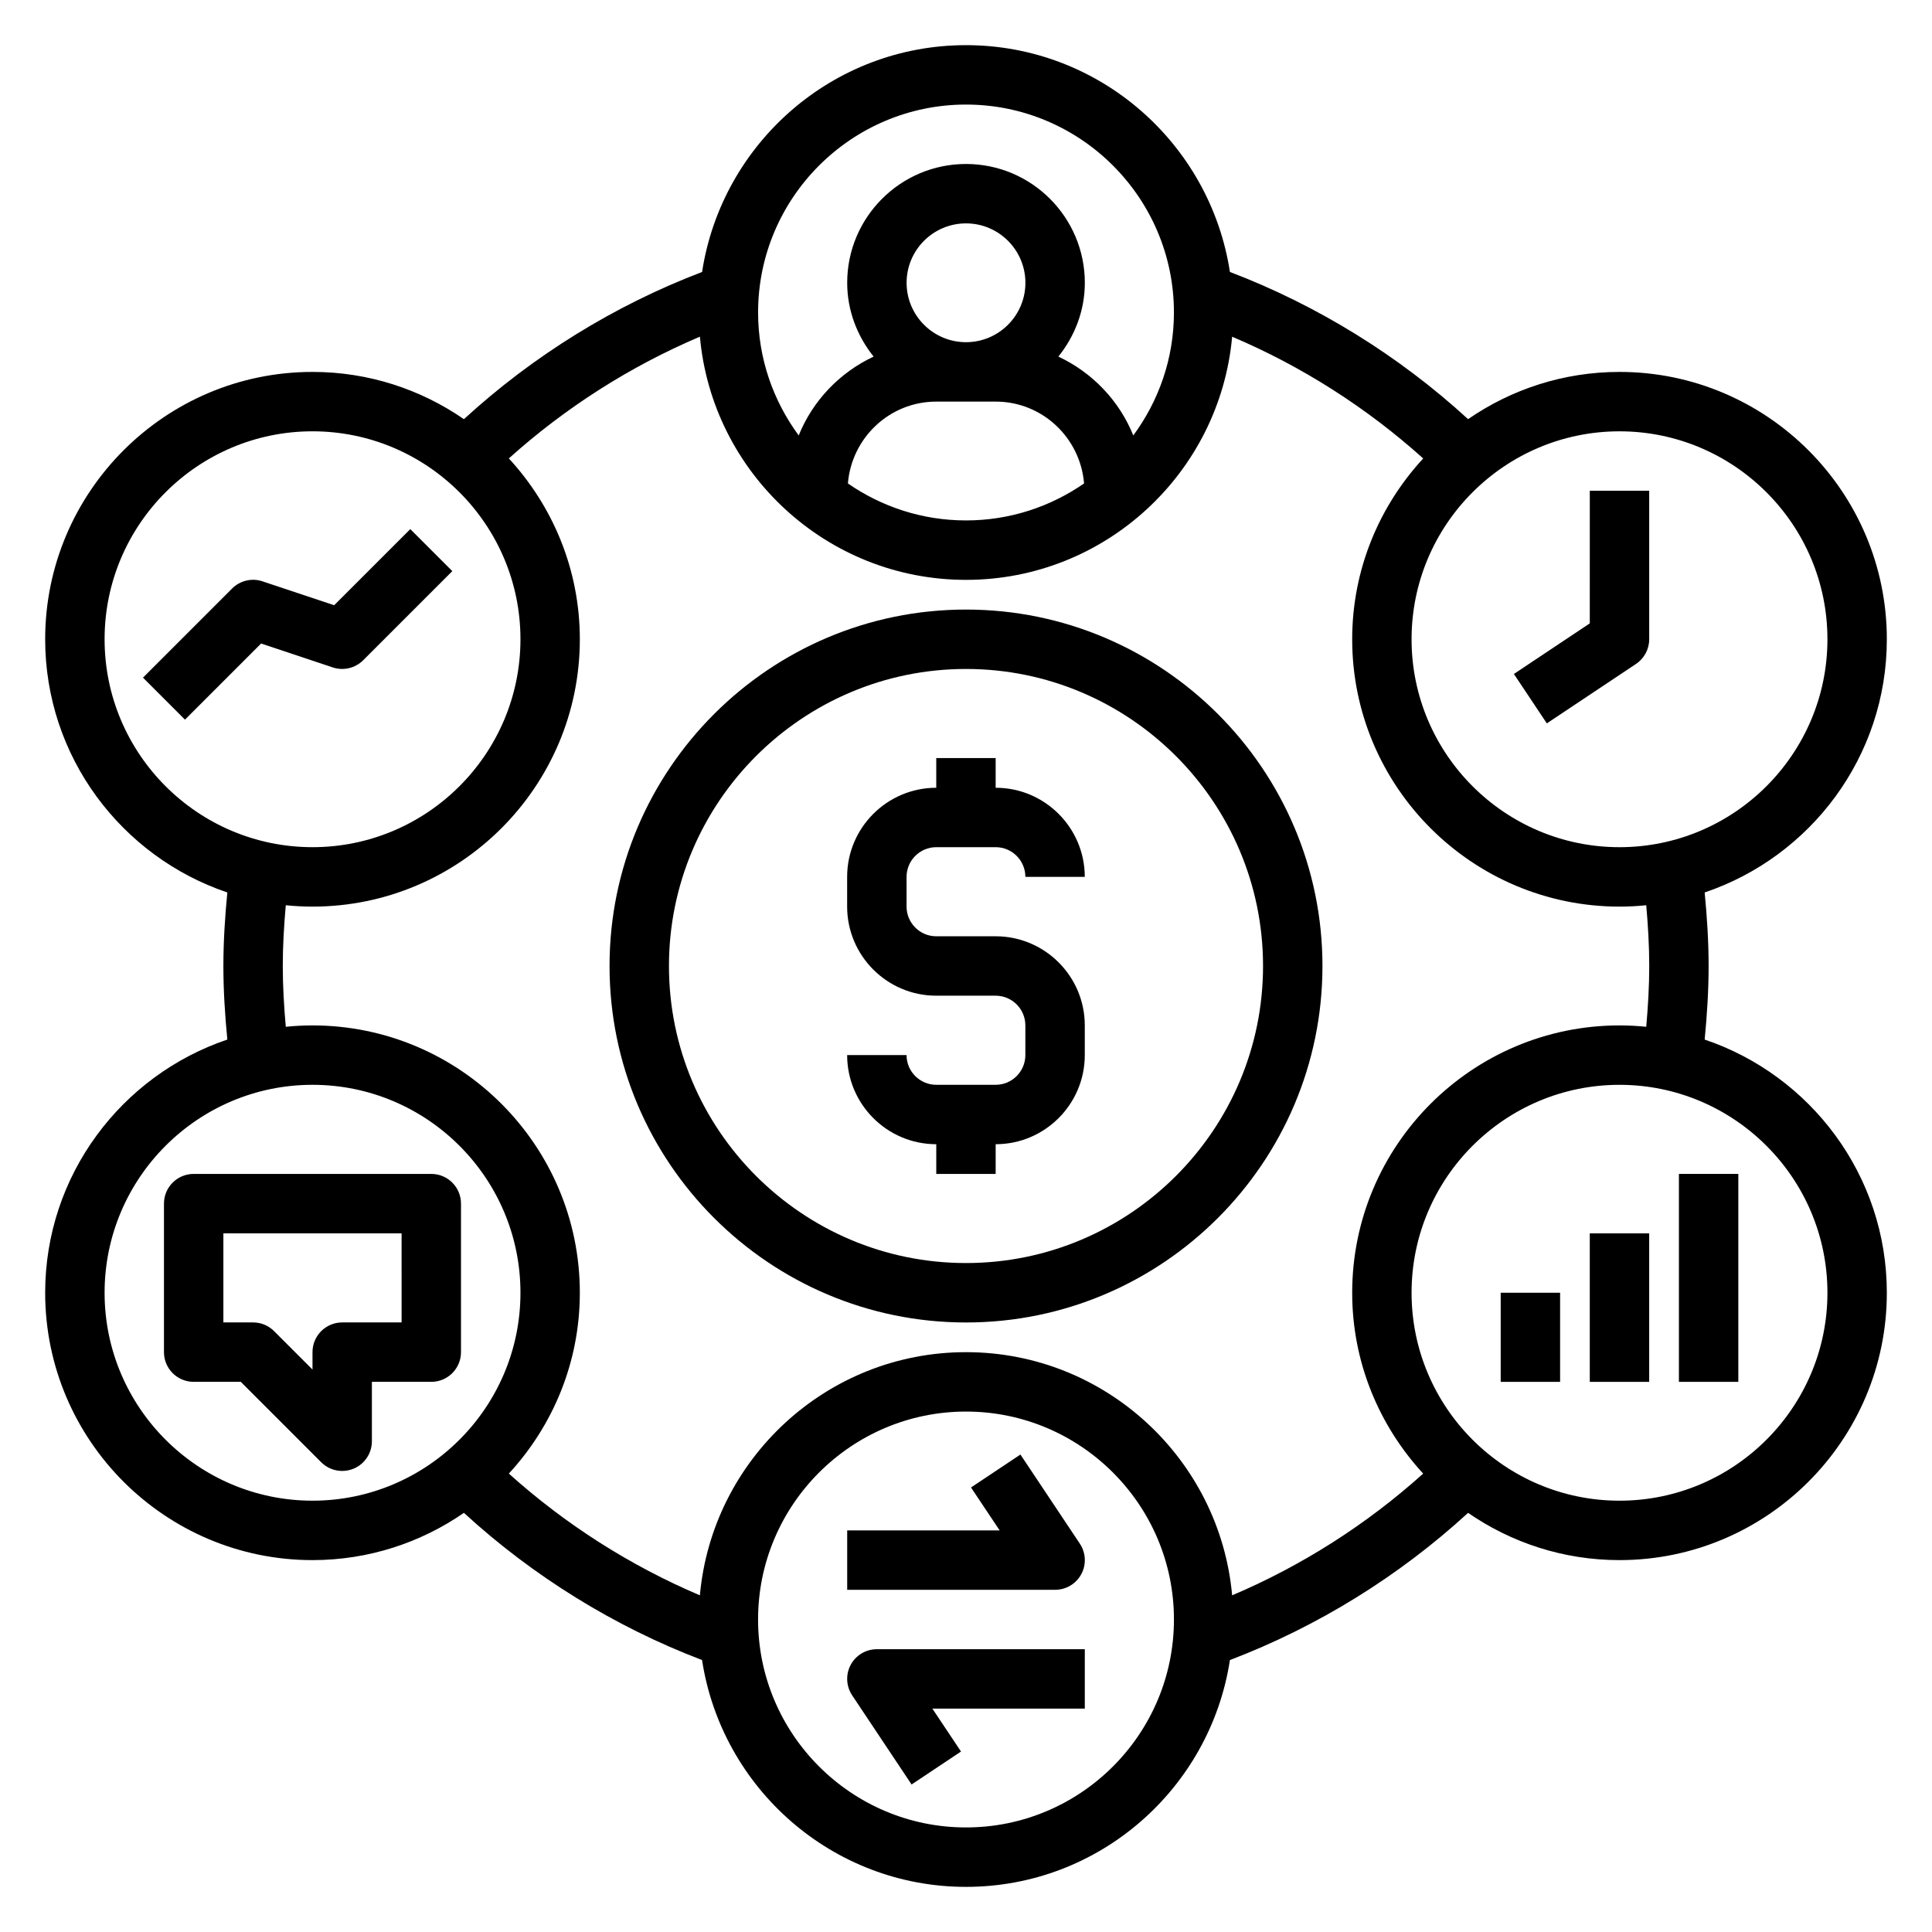
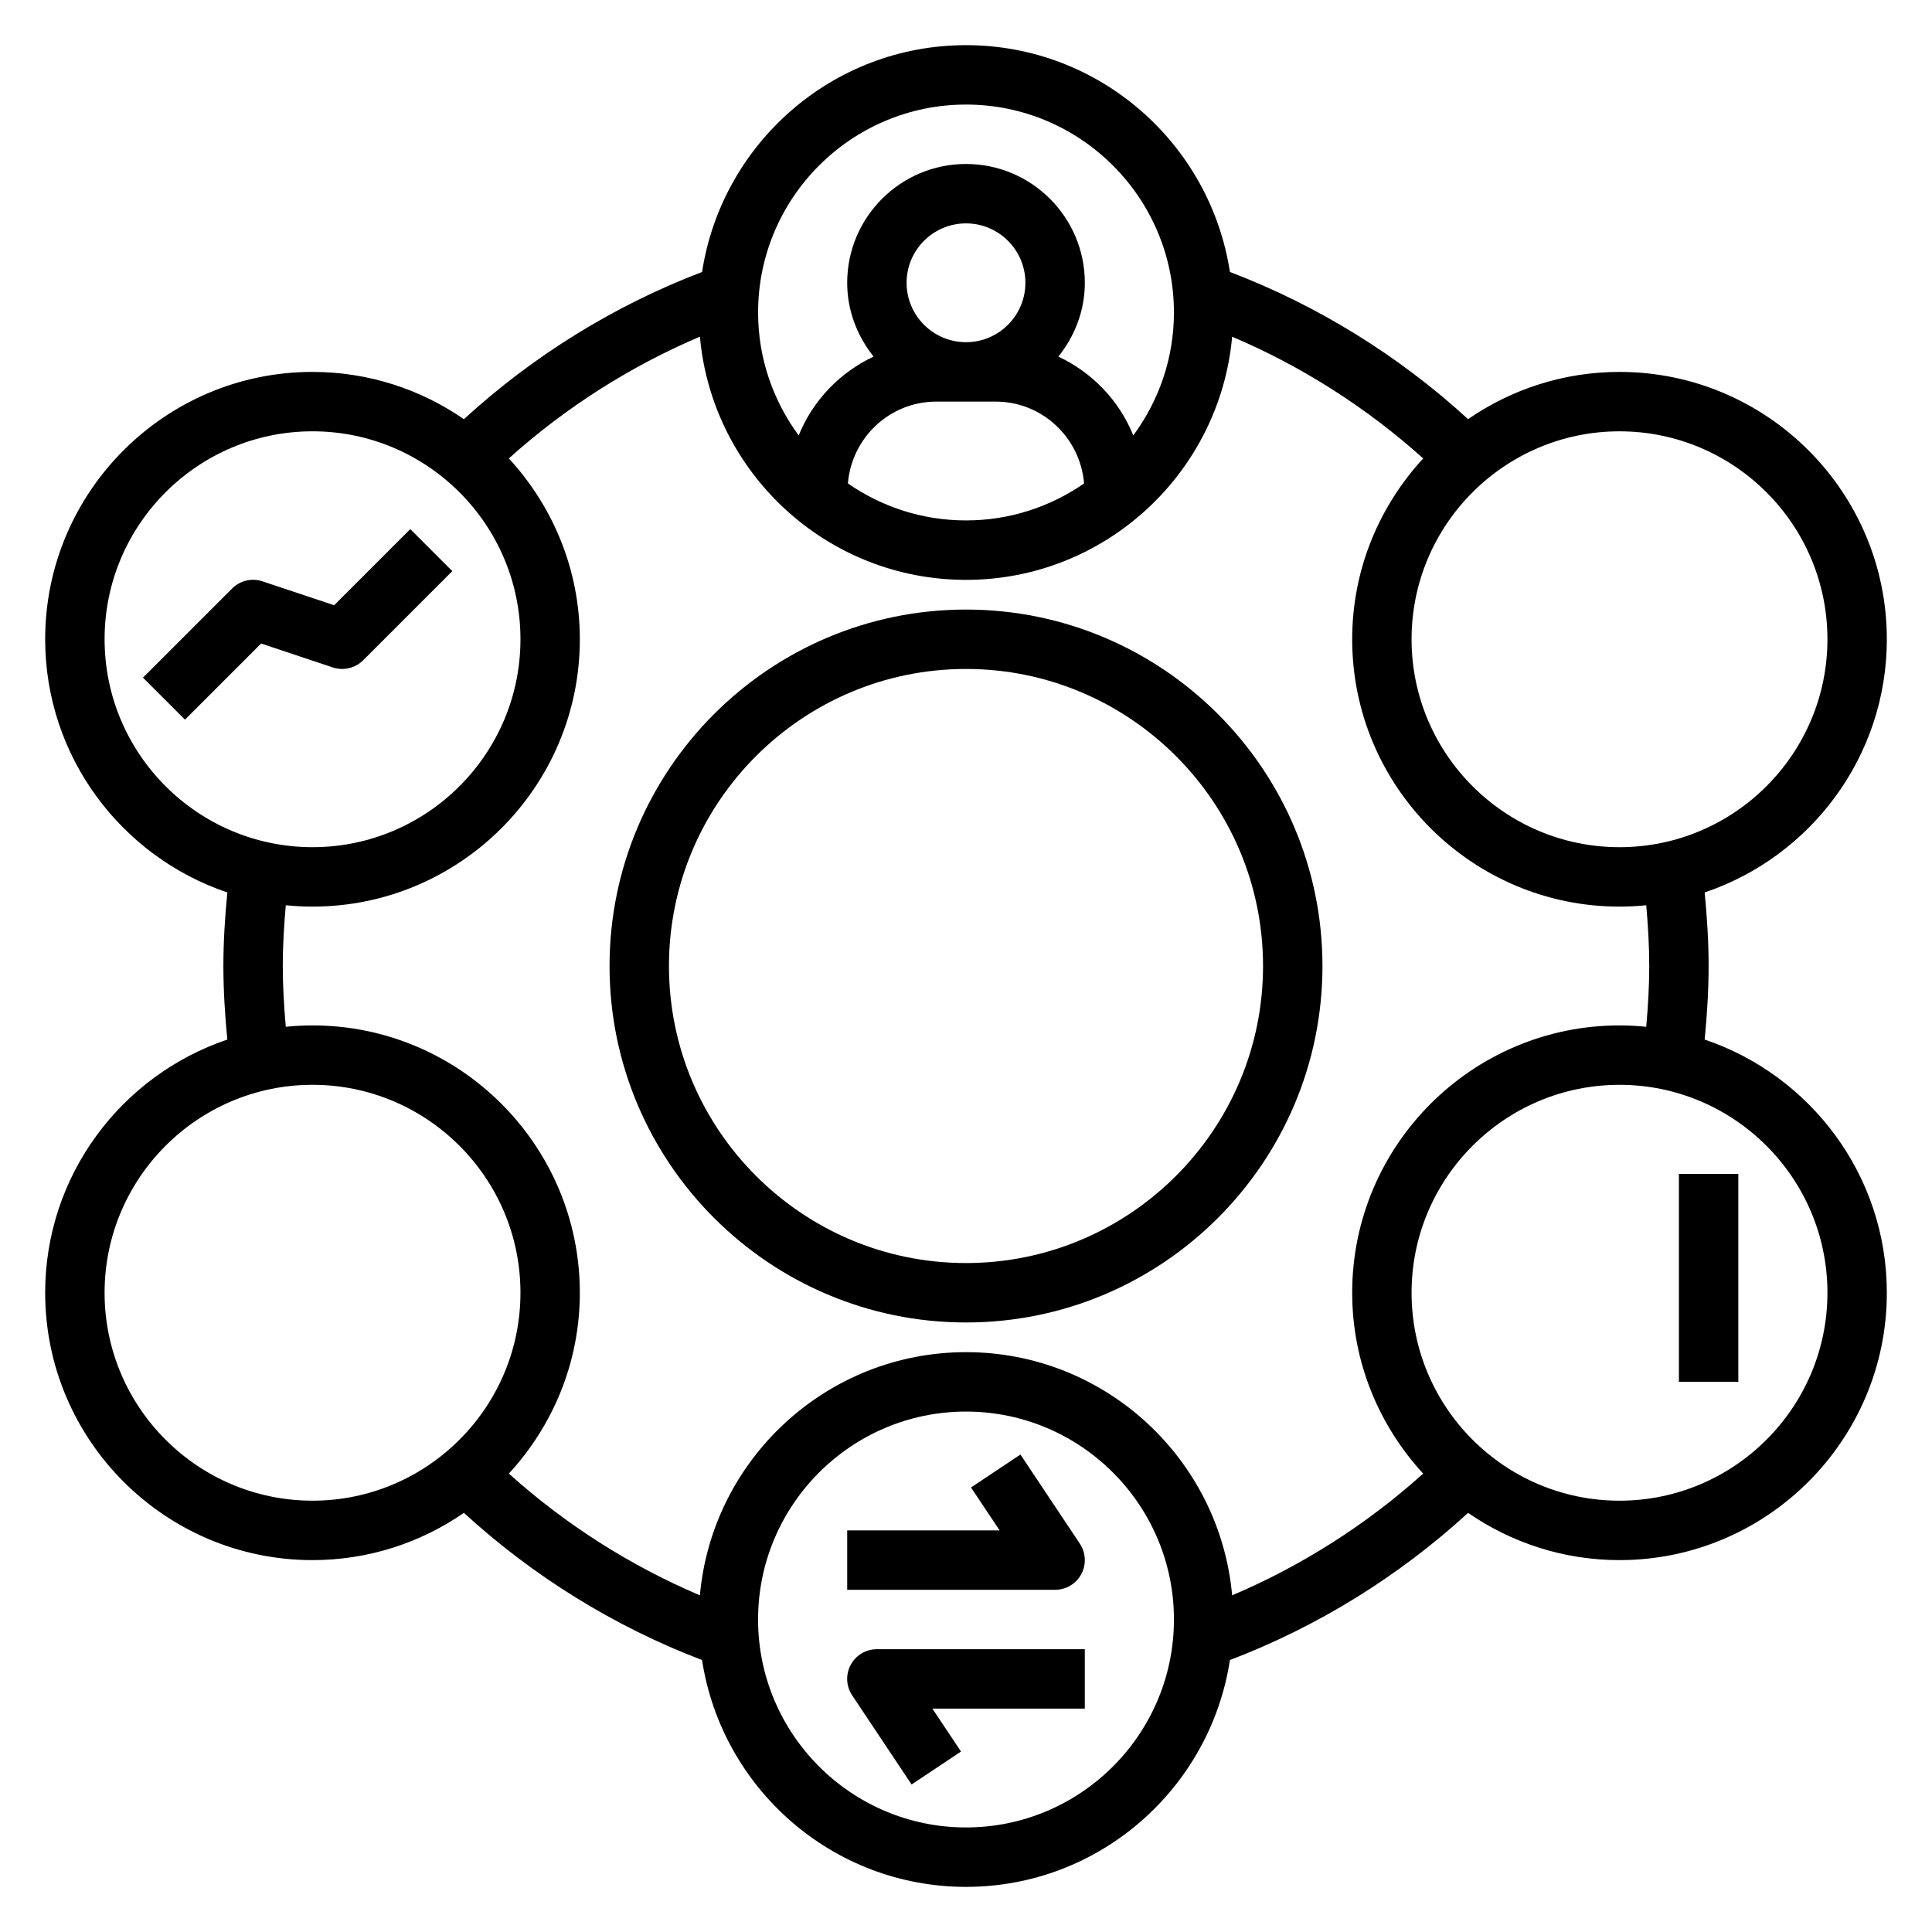
<svg xmlns="http://www.w3.org/2000/svg" fill="#000000" width="800px" height="800px" version="1.1" viewBox="144 144 512 512">
  <g>
    <path d="m644.03 313.41c0-39.062-31.781-70.848-70.848-70.848-14.895 0-28.711 4.644-40.125 12.516-18.367-16.84-39.957-30.18-63.117-39.008-5.203-33.969-34.535-60.102-69.941-60.102-35.41 0-64.738 26.137-69.941 60.109-23.16 8.824-44.754 22.168-63.117 39.008-11.414-7.879-25.23-12.523-40.125-12.523-39.07 0-70.848 31.789-70.848 70.848 0 31.164 20.254 57.648 48.277 67.102-0.629 6.481-1.047 12.996-1.047 19.492s0.418 13.012 1.047 19.492c-28.023 9.453-48.277 35.938-48.277 67.102 0 39.062 31.781 70.848 70.848 70.848 14.895 0 28.711-4.644 40.125-12.523 18.359 16.84 39.949 30.18 63.109 39.008 5.211 33.977 34.543 60.109 69.949 60.109 35.41 0 64.738-26.137 69.941-60.109 23.16-8.824 44.754-22.168 63.117-39.008 11.414 7.879 25.23 12.523 40.125 12.523 39.07 0 70.848-31.789 70.848-70.848 0-31.164-20.254-57.648-48.277-67.102 0.629-6.481 1.047-12.996 1.047-19.492s-0.418-13.012-1.047-19.492c28.023-9.453 48.277-35.938 48.277-67.102zm-244.03-141.7c30.379 0 55.105 24.719 55.105 55.105 0 12.195-4.031 23.441-10.77 32.582-3.731-9.242-10.871-16.68-19.852-20.898 4.312-5.391 7.008-12.129 7.008-19.555 0-17.367-14.121-31.488-31.488-31.488-17.367 0-31.488 14.121-31.488 31.488 0 7.422 2.691 14.16 7 19.555-8.98 4.219-16.121 11.66-19.852 20.898-6.731-9.141-10.762-20.387-10.762-32.582 0-30.387 24.727-55.105 55.105-55.105zm-7.871 78.719h15.742c12.359 0 22.418 9.582 23.418 21.688-8.895 6.164-19.672 9.801-31.293 9.801-11.617 0-22.395-3.637-31.293-9.801 1-12.105 11.059-21.688 23.418-21.688zm-7.871-31.488c0-8.684 7.062-15.742 15.742-15.742 8.684 0 15.742 7.062 15.742 15.742 0 8.684-7.062 15.742-15.742 15.742-8.684 0-15.742-7.062-15.742-15.742zm-212.54 94.465c0-30.387 24.727-55.105 55.105-55.105 30.379 0 55.105 24.719 55.105 55.105s-24.727 55.105-55.105 55.105c-30.379 0-55.105-24.719-55.105-55.105zm55.105 228.29c-30.379 0-55.105-24.719-55.105-55.105 0-30.387 24.727-55.105 55.105-55.105 30.379 0 55.105 24.719 55.105 55.105 0 30.387-24.727 55.105-55.105 55.105zm173.18 86.594c-30.379 0-55.105-24.719-55.105-55.105 0-30.387 24.727-55.105 55.105-55.105s55.105 24.719 55.105 55.105c0 30.387-24.727 55.105-55.105 55.105zm70.527-61.512c-3.25-36.07-33.621-64.441-70.527-64.441-36.902 0-67.273 28.371-70.527 64.441-18.445-7.832-35.668-18.805-50.625-32.266 11.645-12.625 18.812-29.434 18.812-47.918 0-39.062-31.781-70.848-70.848-70.848-2.394 0-4.746 0.125-7.078 0.363-0.473-5.359-0.797-10.746-0.797-16.105s0.324-10.746 0.797-16.105c2.332 0.234 4.684 0.363 7.078 0.363 39.07 0 70.848-31.789 70.848-70.848 0-18.492-7.18-35.289-18.812-47.926 14.957-13.461 32.188-24.434 50.633-32.266 3.242 36.078 33.613 64.449 70.52 64.449 36.902 0 67.273-28.371 70.527-64.441 18.445 7.824 35.668 18.805 50.633 32.266-11.645 12.625-18.82 29.426-18.82 47.918 0 39.062 31.781 70.848 70.848 70.848 2.394 0 4.746-0.125 7.078-0.363 0.473 5.359 0.797 10.746 0.797 16.105s-0.324 10.746-0.797 16.105c-2.332-0.234-4.684-0.363-7.078-0.363-39.07 0-70.848 31.789-70.848 70.848 0 18.492 7.18 35.289 18.812 47.926-14.957 13.461-32.18 24.434-50.625 32.258zm157.76-80.184c0 30.387-24.727 55.105-55.105 55.105s-55.105-24.719-55.105-55.105 24.727-55.105 55.105-55.105 55.105 24.719 55.105 55.105zm-55.105-118.08c-30.379 0-55.105-24.719-55.105-55.105s24.727-55.105 55.105-55.105 55.105 24.719 55.105 55.105-24.727 55.105-55.105 55.105z" />
    <path d="m400 305.54c-52.09 0-94.465 42.375-94.465 94.465s42.375 94.465 94.465 94.465 94.465-42.375 94.465-94.465-42.375-94.465-94.465-94.465zm0 173.18c-43.406 0-78.719-35.312-78.719-78.719s35.312-78.719 78.719-78.719 78.719 35.312 78.719 78.719-35.312 78.719-78.719 78.719z" />
-     <path d="m392.12 368.51h15.742c4.344 0 7.871 3.535 7.871 7.871h15.742c0-13.02-10.598-23.617-23.617-23.617v-7.871h-15.742v7.871c-13.02 0-23.617 10.598-23.617 23.617v7.871c0 13.02 10.598 23.617 23.617 23.617h15.742c4.344 0 7.871 3.535 7.871 7.871v7.871c0 4.336-3.527 7.871-7.871 7.871h-15.742c-4.344 0-7.871-3.535-7.871-7.871h-15.742c0 13.02 10.598 23.617 23.617 23.617v7.871h15.742v-7.871c13.02 0 23.617-10.598 23.617-23.617v-7.871c0-13.02-10.598-23.617-23.617-23.617h-15.742c-4.344 0-7.871-3.535-7.871-7.871v-7.871c0-4.336 3.527-7.871 7.871-7.871z" />
-     <path d="m565.31 309.2-20.113 13.406 8.73 13.098 23.617-15.742c2.195-1.465 3.512-3.922 3.512-6.551v-39.359h-15.742z" />
    <path d="m240.25 318.97 23.617-23.617-11.133-11.133-20.176 20.176-18.996-6.336c-2.816-0.953-5.953-0.203-8.055 1.906l-23.617 23.617 11.133 11.133 20.176-20.176 18.996 6.336c2.824 0.945 5.945 0.195 8.055-1.906z" />
-     <path d="m258.3 455.1h-62.977c-4.352 0-7.871 3.527-7.871 7.871v39.359c0 4.344 3.519 7.871 7.871 7.871h12.484l21.309 21.309c1.504 1.504 3.519 2.305 5.566 2.305 1.016 0 2.039-0.195 3.016-0.598 2.945-1.219 4.856-4.094 4.856-7.273v-15.742h15.742c4.352 0 7.871-3.527 7.871-7.871v-39.359c0-4.344-3.519-7.871-7.871-7.871zm-7.871 39.359h-15.742c-4.352 0-7.871 3.527-7.871 7.871v4.613l-10.18-10.18c-1.473-1.48-3.473-2.305-5.566-2.305h-7.871v-23.617h47.23z" />
    <path d="m430.56 561.16c1.371-2.559 1.211-5.668-0.395-8.078l-15.742-23.617-13.098 8.73 7.59 11.375h-40.398v15.742h55.105c2.906 0 5.574-1.598 6.941-4.156z" />
    <path d="m369.44 585.21c-1.371 2.559-1.211 5.668 0.395 8.078l15.742 23.617 13.098-8.73-7.59-11.375h40.398v-15.742h-55.105c-2.906 0-5.574 1.598-6.941 4.156z" />
-     <path d="m541.7 486.59h15.742v23.617h-15.742z" />
-     <path d="m565.31 470.85h15.742v39.359h-15.742z" />
    <path d="m588.93 455.1h15.742v55.105h-15.742z" />
  </g>
</svg>